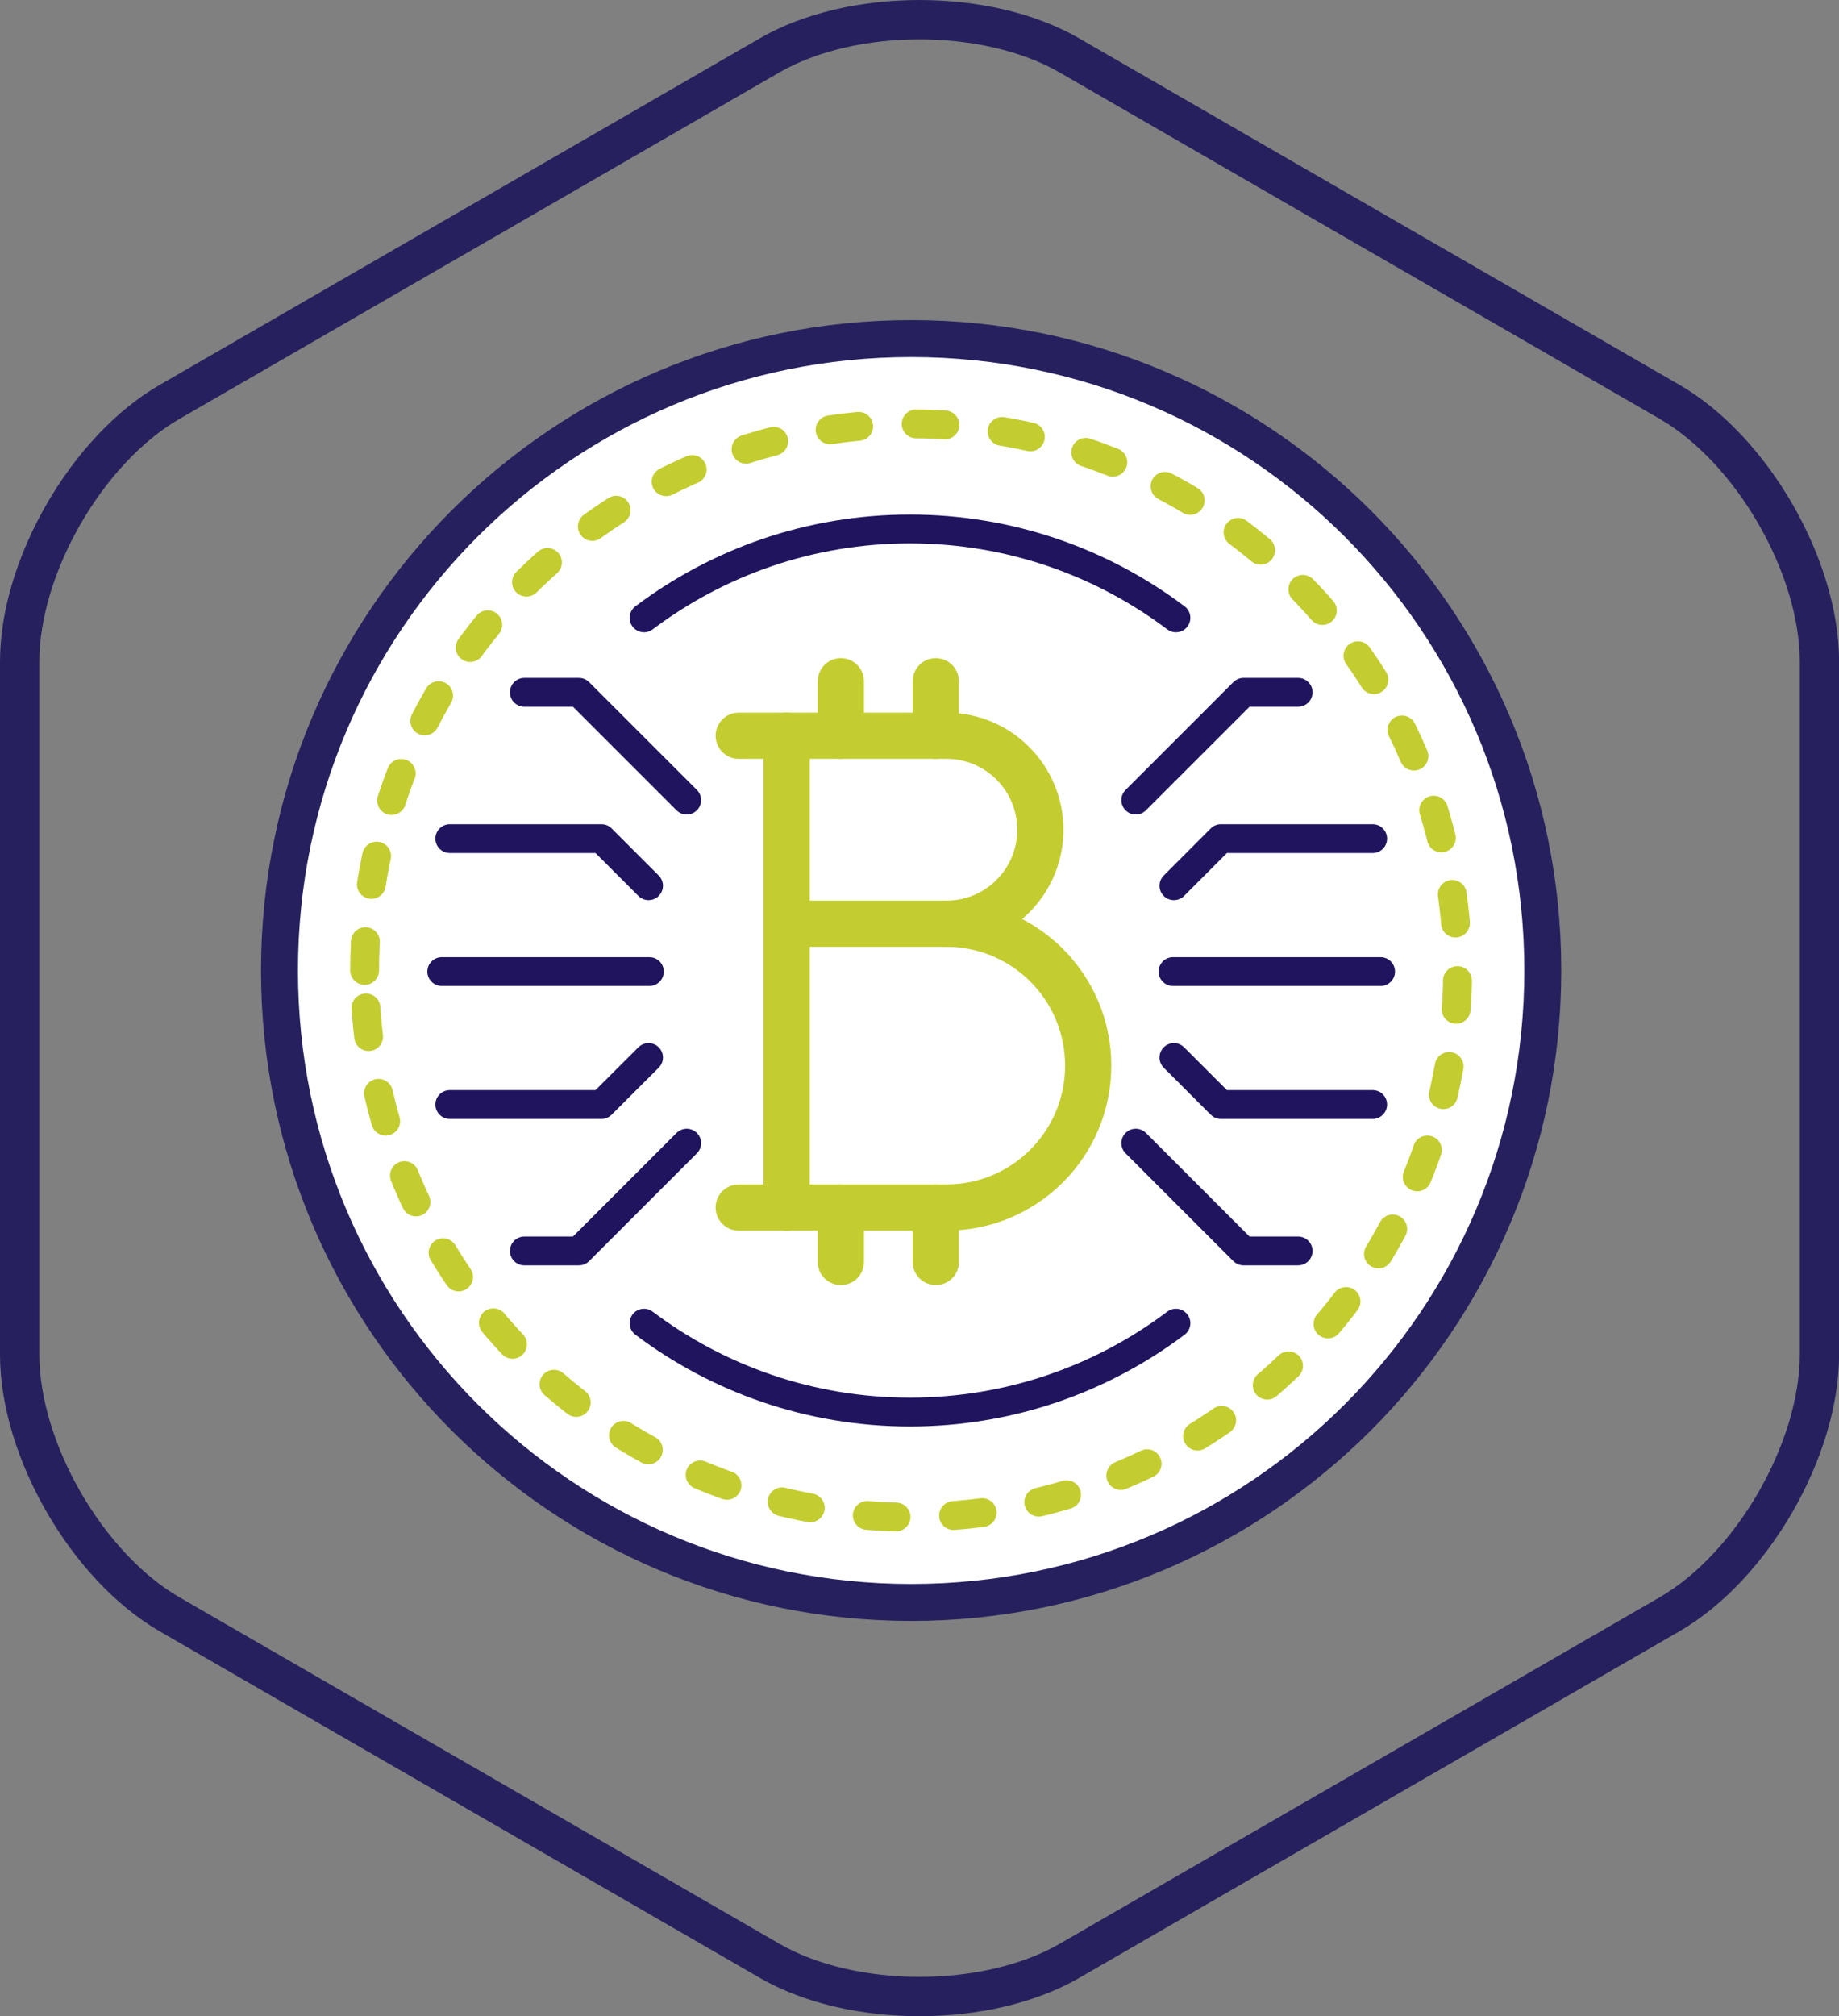
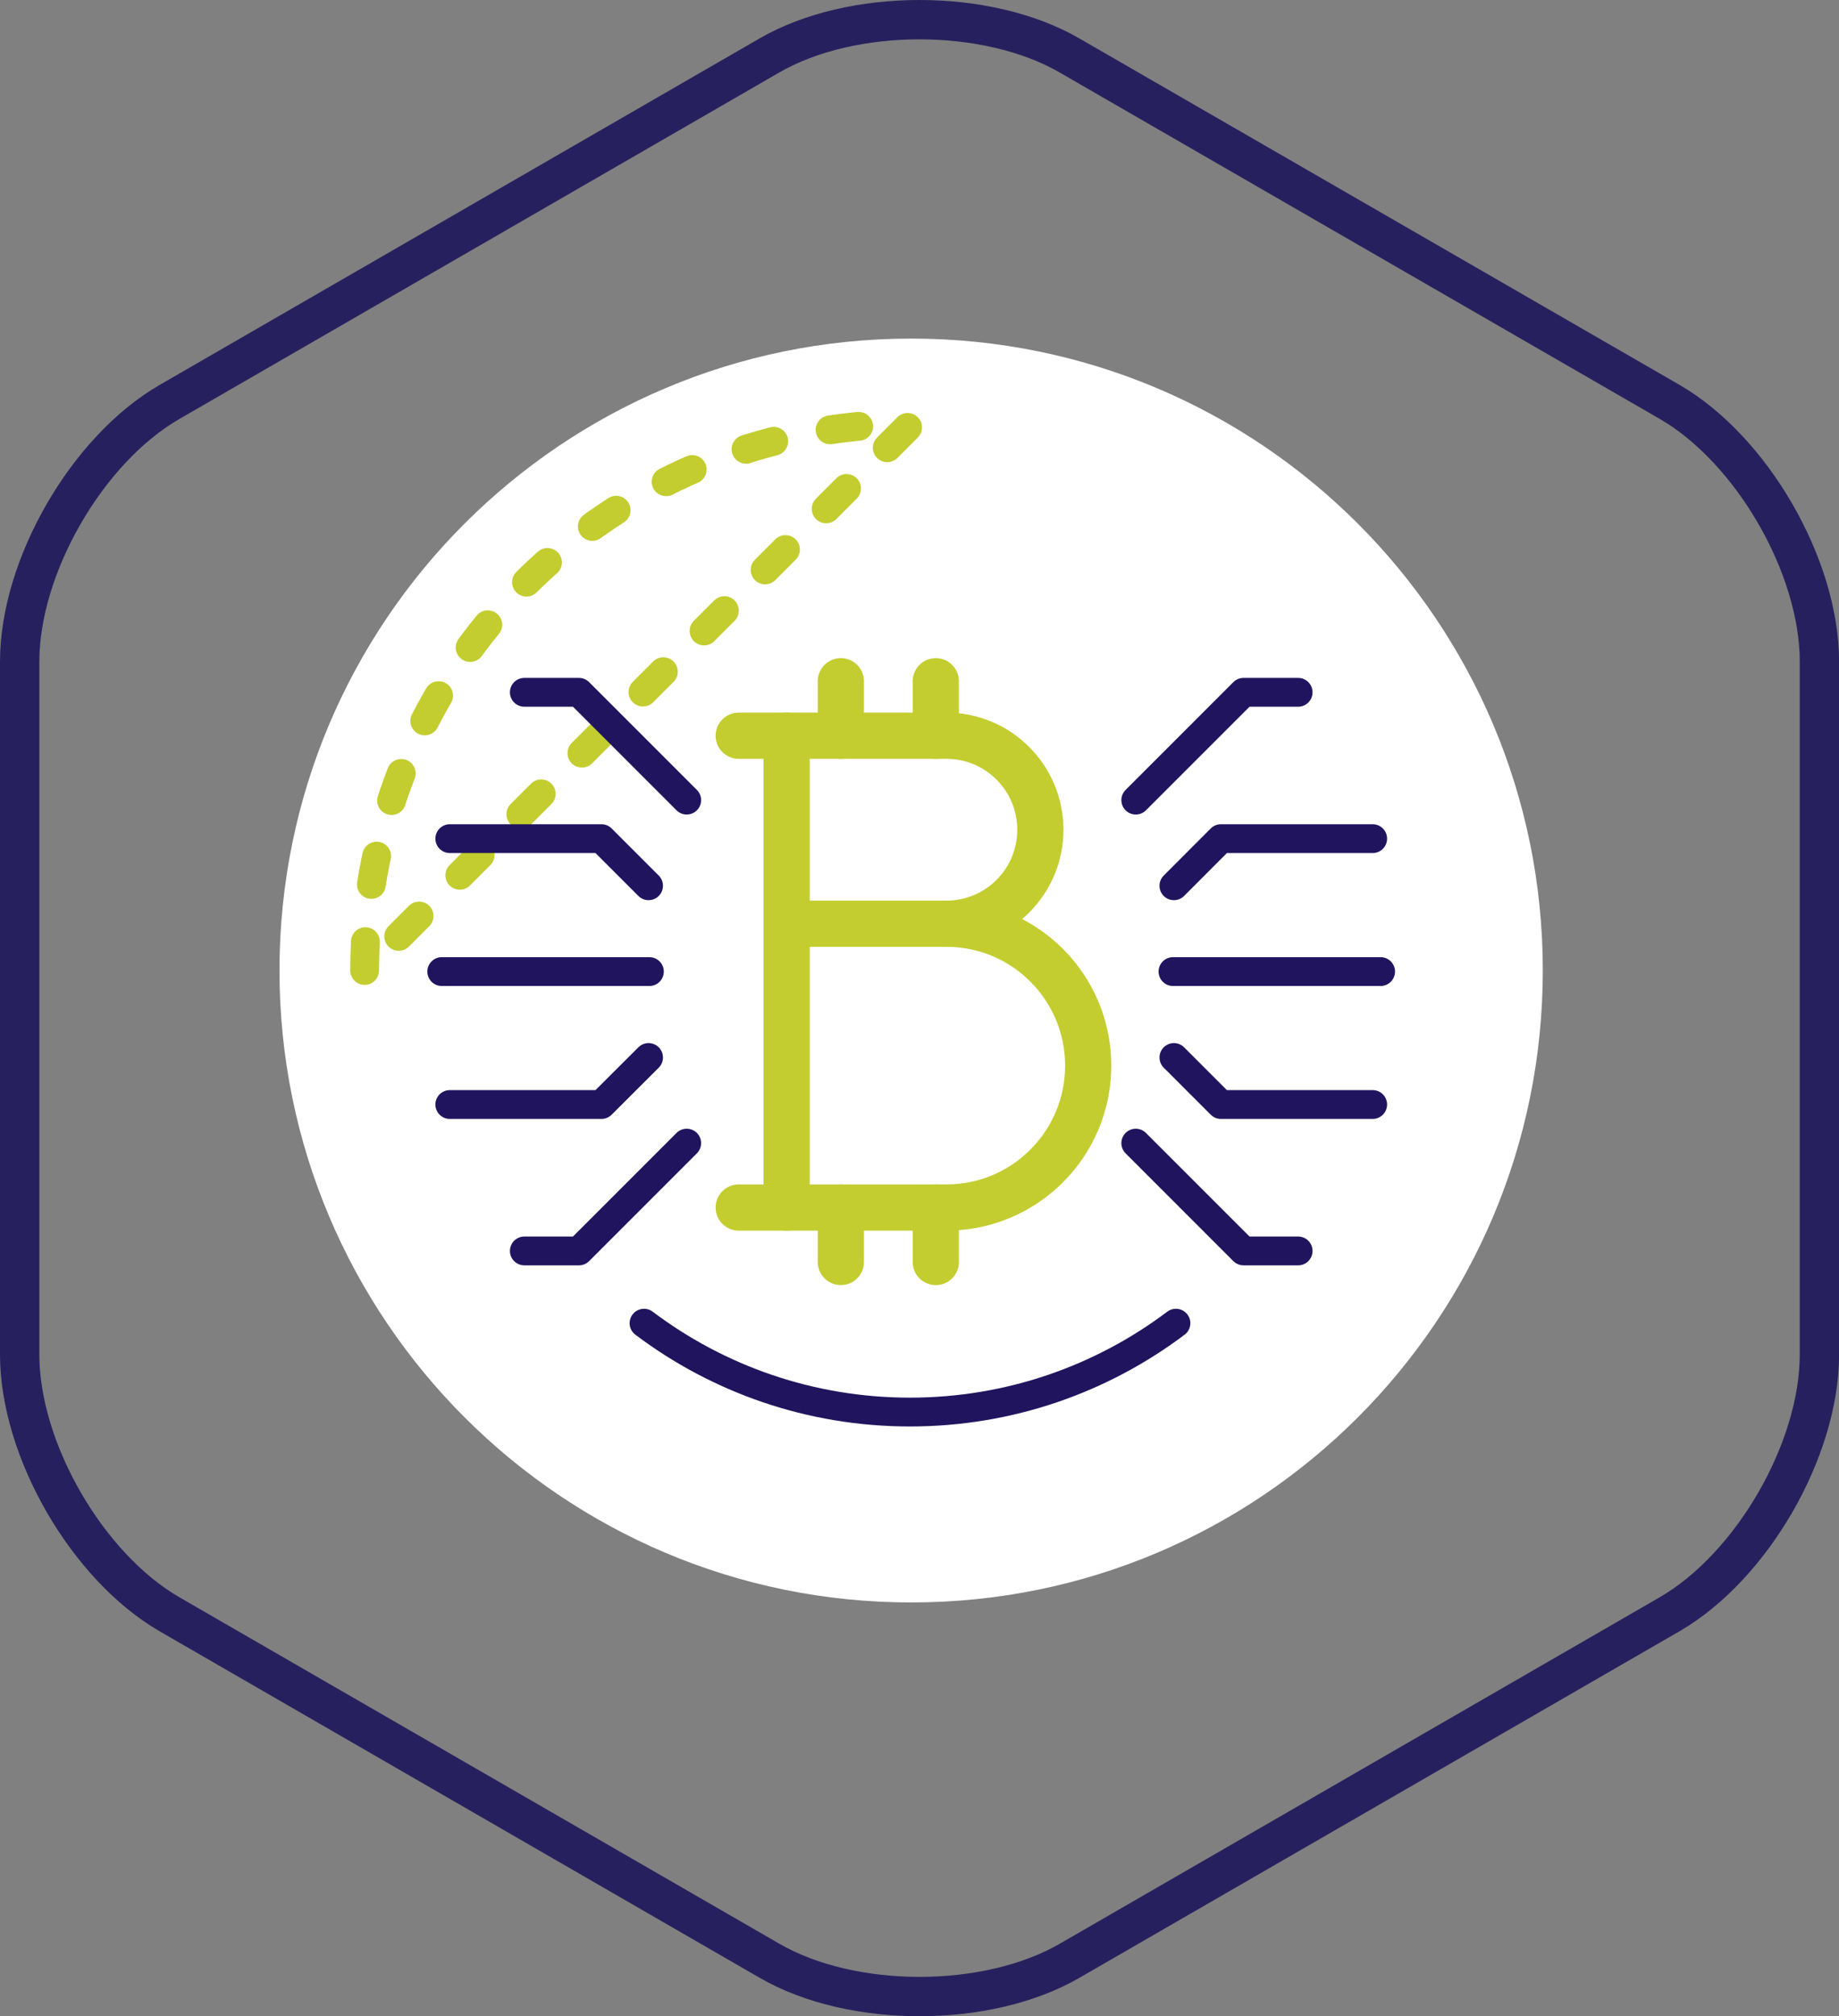
<svg xmlns="http://www.w3.org/2000/svg" id="a" viewBox="0 0 199.11 218.24">
  <rect x="0" y="0" width="199.11" height="218.24" fill="#808080" stroke="none" />
  <defs>
    <style>.b{stroke:#21145f;}.b,.c,.d,.e,.f{fill:none;}.b,.c,.d,.f{stroke-linejoin:round;}.b,.c,.f{stroke-linecap:round;}.b,.f{stroke-width:3.12px;}.g{fill:#fff;}.c{stroke-width:5px;}.c,.f{stroke:#c3cd2f;}.d{stroke-width:4px;}.d,.e{stroke:#26215e;}.e{stroke-miterlimit:10;stroke-width:4.26px;}.f{stroke-dasharray:0 0 3.12 6.23;}</style>
  </defs>
  <path class="e" d="M18.37,43.5C9.43,48.65,2.13,61.31,2.13,71.62v75c0,10.31,7.31,22.97,16.24,28.13l64.95,37.5c8.93,5.16,23.55,5.16,32.48,0l64.95-37.5c8.93-5.16,16.24-17.81,16.24-28.13V71.62c0-10.31-7.31-22.97-16.24-28.13L115.79,6c-8.93-5.16-23.55-5.16-32.48,0L18.37,43.5Z" />
  <path class="g" d="M30.26,105.05c0-37.79,30.63-68.4,68.4-68.4s68.38,30.61,68.38,68.4-30.61,68.41-68.38,68.41S30.26,142.82,30.26,105.05Z" />
  <g>
-     <path class="f" d="M39.48,105.05c0-32.69,26.49-59.17,59.17-59.17s59.16,26.48,59.16,59.17-26.48,59.18-59.16,59.18-59.17-26.51-59.17-59.18Z" />
+     <path class="f" d="M39.48,105.05c0-32.69,26.49-59.17,59.17-59.17Z" />
    <line class="b" x1="127" y1="105.17" x2="149.48" y2="105.17" />
    <polyline class="b" points="127.1 114.47 132.19 119.56 148.62 119.56" />
    <polyline class="b" points="127.1 95.88 132.19 90.78 148.62 90.78" />
    <polyline class="b" points="122.97 86.61 134.64 74.94 140.55 74.94" />
    <polyline class="b" points="122.97 123.74 134.64 135.41 140.55 135.41" />
    <line class="b" x1="70.31" y1="105.17" x2="47.83" y2="105.17" />
    <polyline class="b" points="70.22 114.47 65.12 119.56 48.7 119.56" />
    <polyline class="b" points="70.22 95.88 65.12 90.78 48.7 90.78" />
    <polyline class="b" points="74.35 86.61 62.68 74.94 56.77 74.94" />
    <polyline class="b" points="74.35 123.74 62.68 135.41 56.77 135.41" />
-     <path class="b" d="M69.73,66.88c8.01-6.04,17.99-9.62,28.79-9.62s20.78,3.58,28.8,9.62" />
    <path class="b" d="M69.73,143.23c8.01,6.04,17.99,9.62,28.79,9.62s20.78-3.58,28.8-9.62" />
  </g>
-   <path class="d" d="M30.26,105.05c0-37.79,30.63-68.4,68.4-68.4s68.38,30.61,68.38,68.4-30.61,68.41-68.38,68.41S30.26,142.82,30.26,105.05Z" />
  <g>
    <path class="c" d="M79.98,79.64h22.49c5.62,0,10.17,4.56,10.17,10.18s-4.55,10.17-10.17,10.17c8.48,0,15.35,6.88,15.35,15.36s-6.87,15.36-15.35,15.36h-22.49" />
    <line class="c" x1="85.17" y1="79.64" x2="85.17" y2="130.71" />
    <line class="c" x1="102.47" y1="99.99" x2="85.17" y2="99.99" />
    <line class="c" x1="101.32" y1="79.64" x2="101.32" y2="73.74" />
    <line class="c" x1="91.04" y1="79.64" x2="91.04" y2="73.74" />
    <line class="c" x1="101.32" y1="130.71" x2="101.32" y2="136.61" />
    <line class="c" x1="91.04" y1="130.71" x2="91.04" y2="136.61" />
  </g>
</svg>